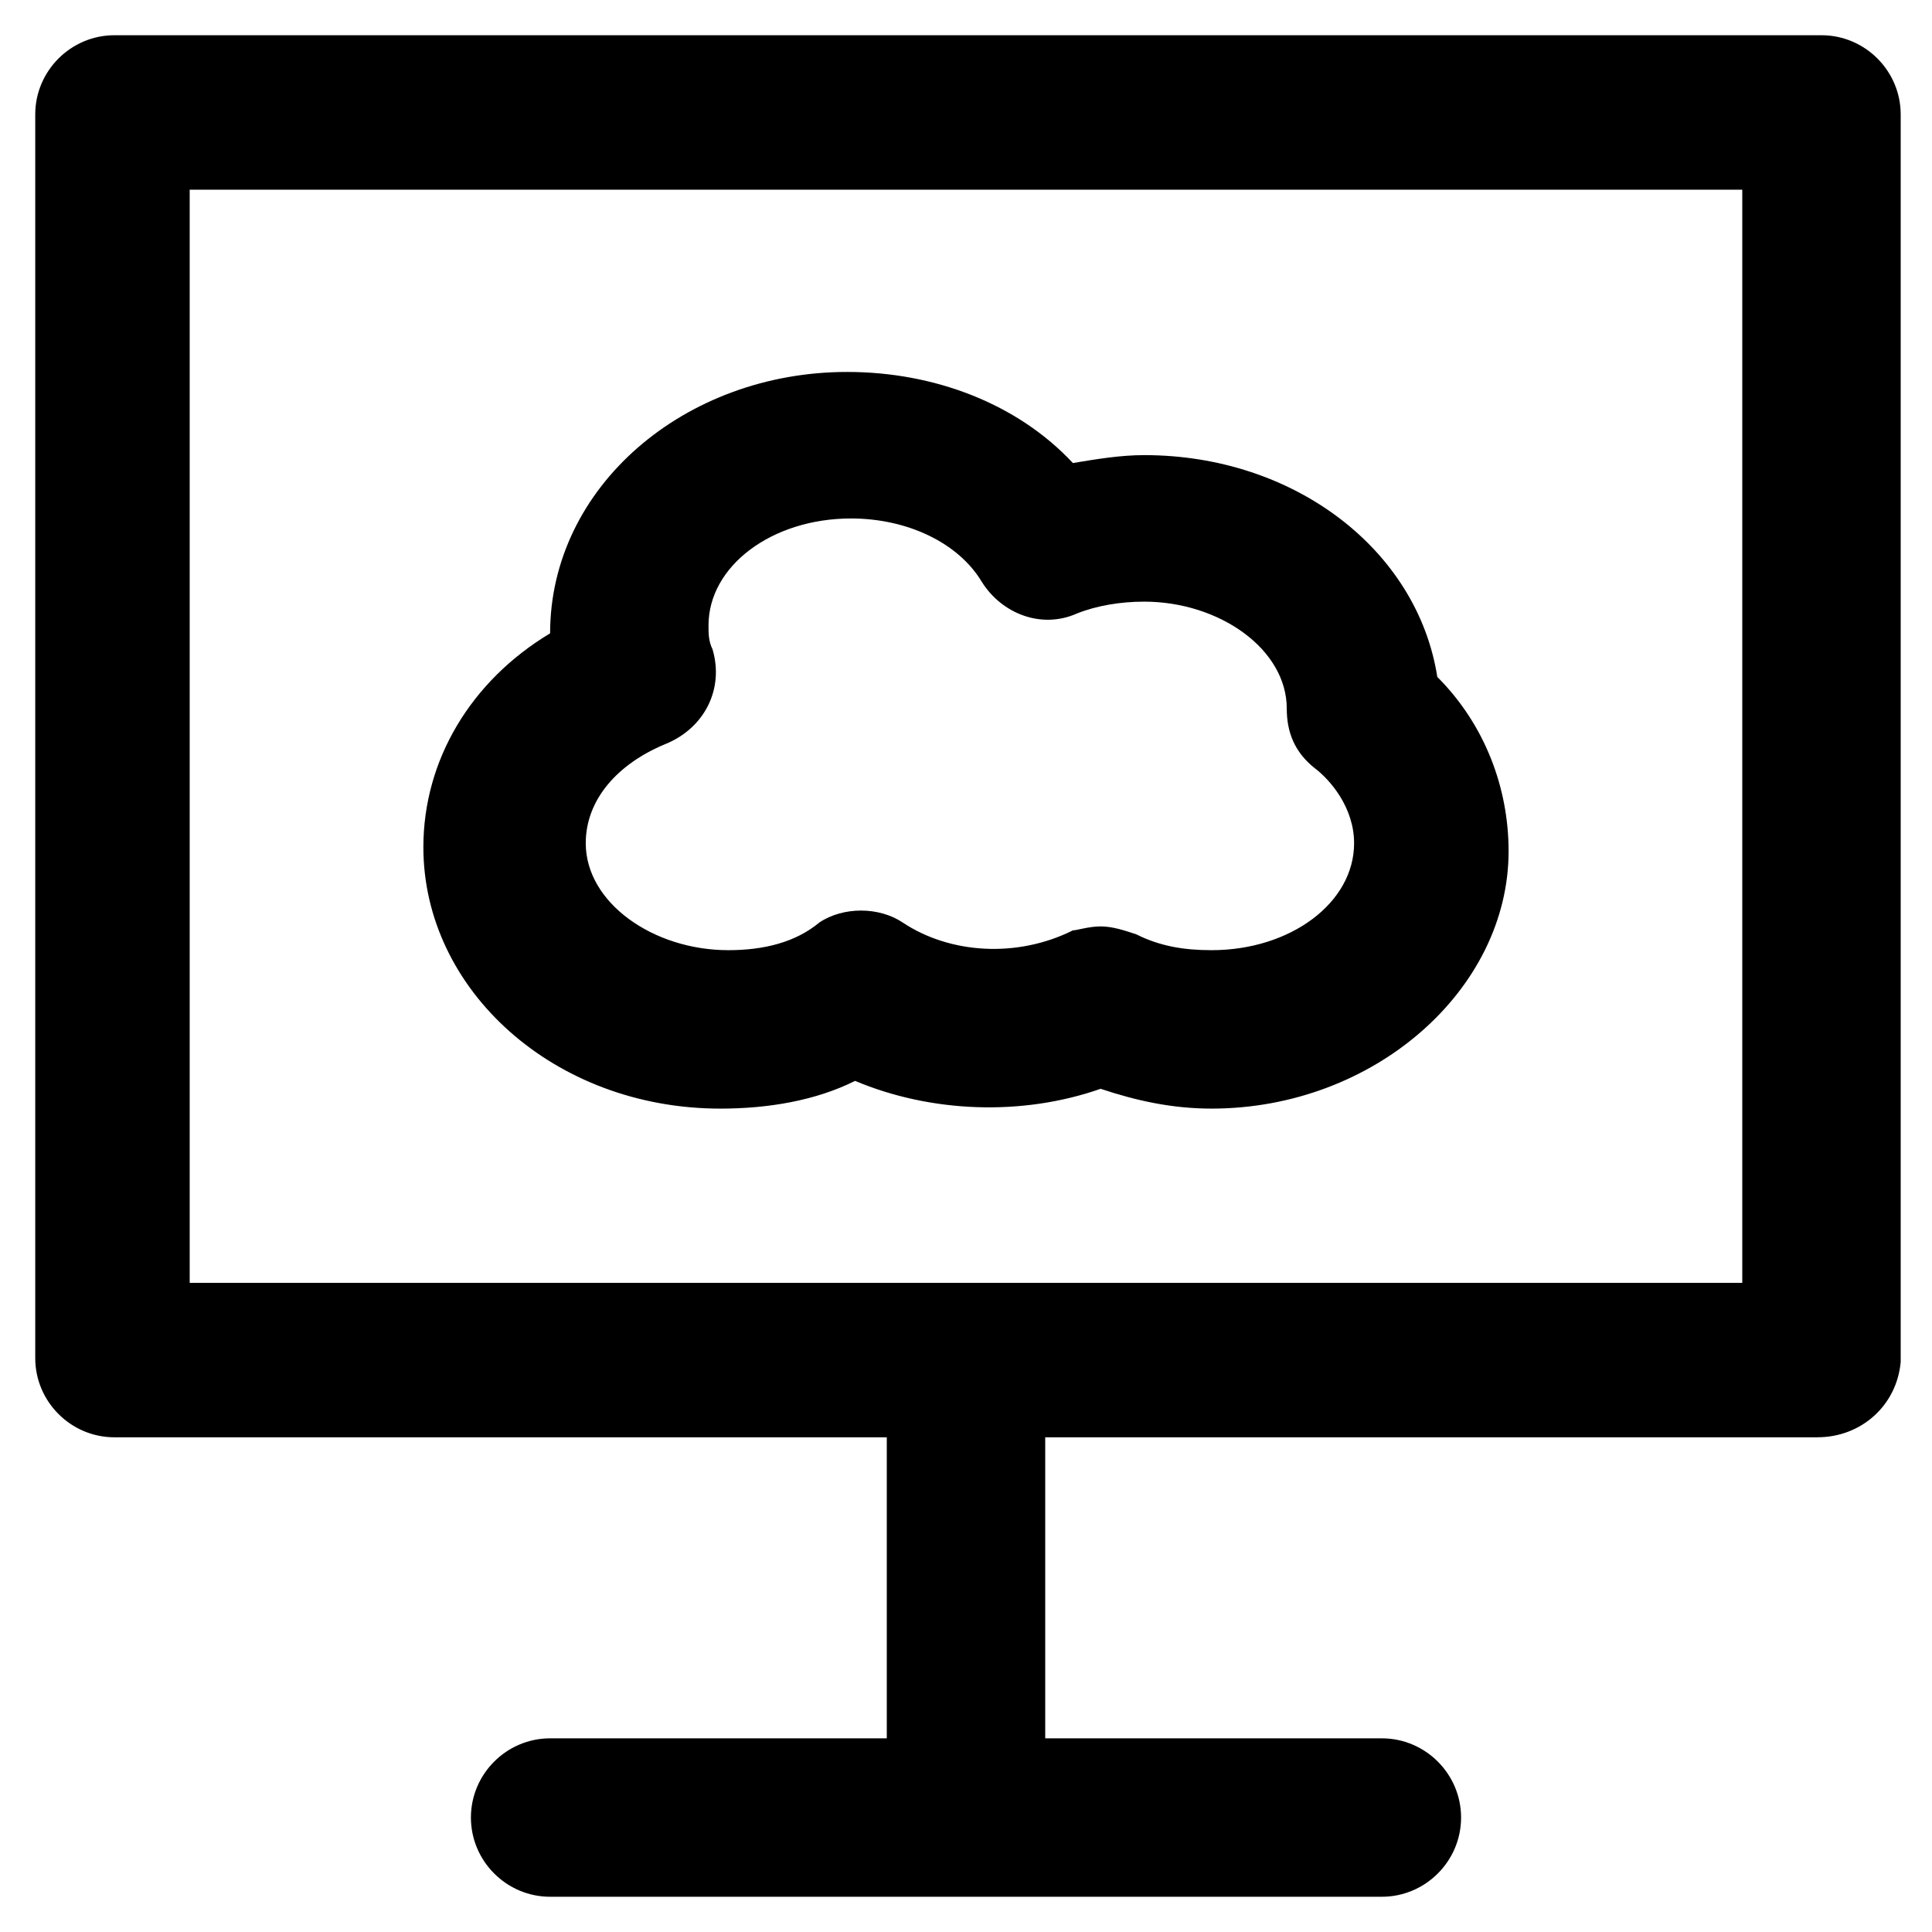
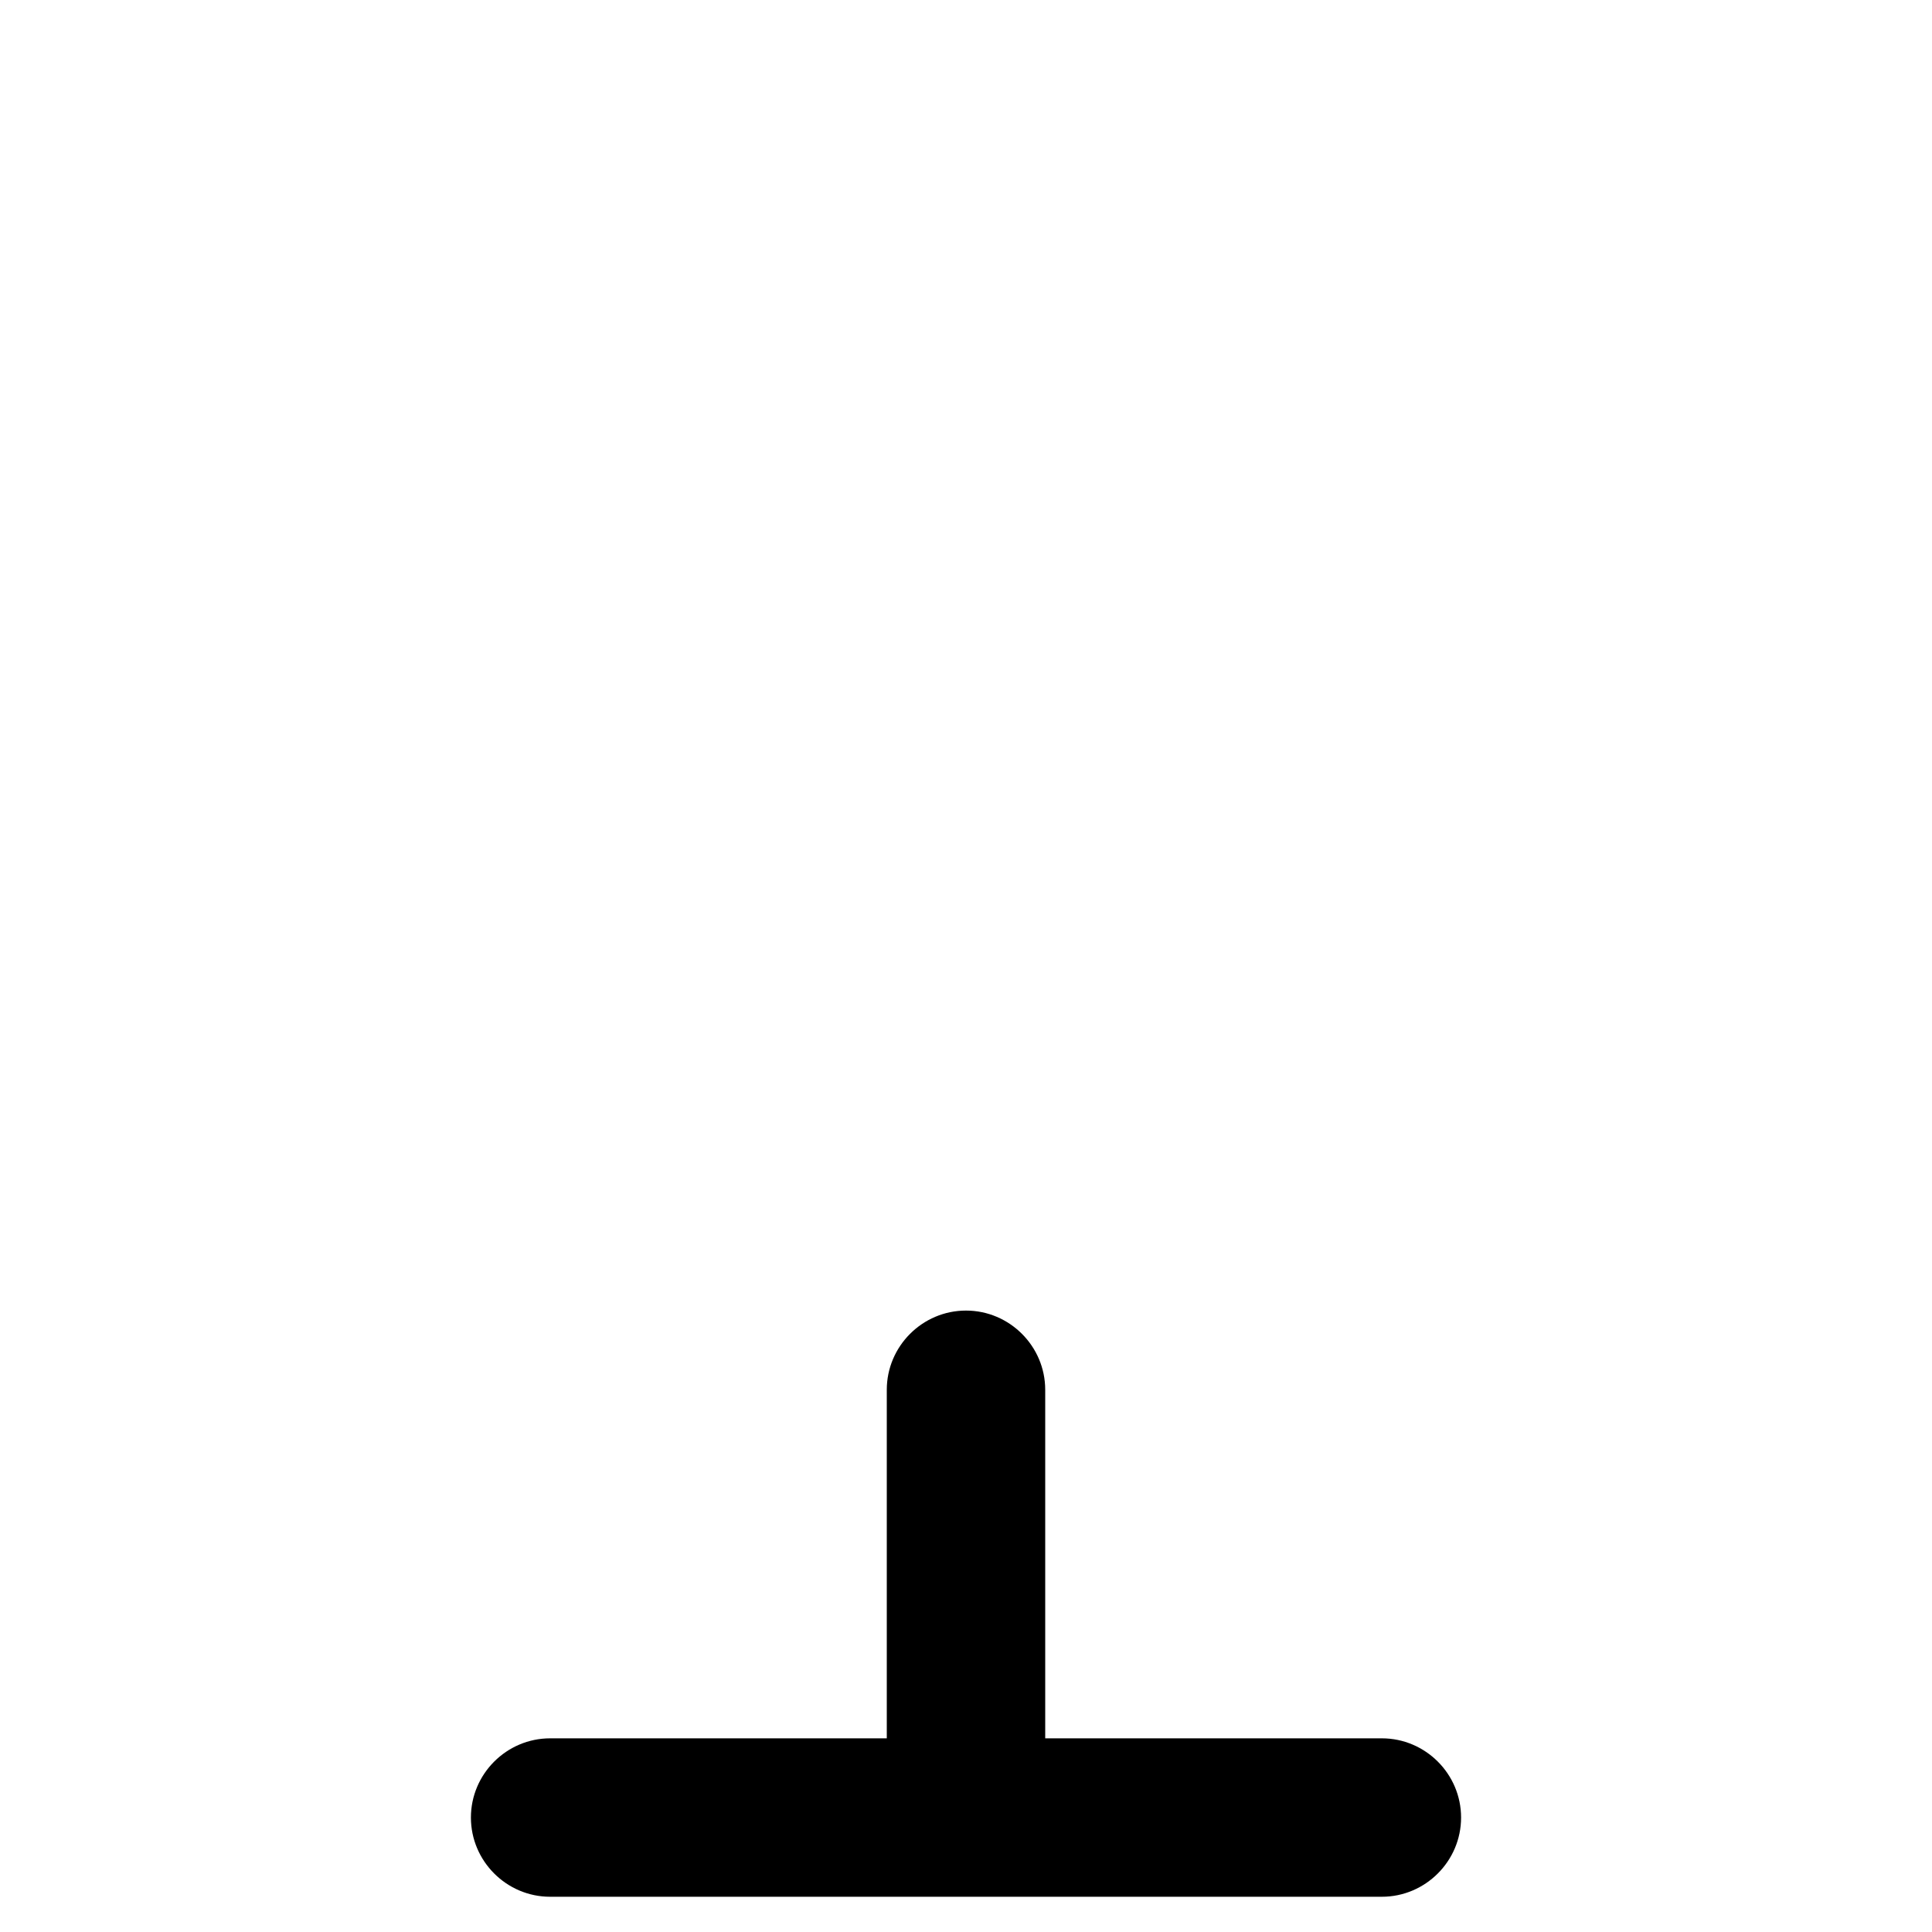
<svg xmlns="http://www.w3.org/2000/svg" fill="#000000" width="800px" height="800px" version="1.1" viewBox="144 144 512 512">
  <g>
-     <path d="m625.66 524.9h-451.33c-11.547 0-20.992-9.445-20.992-20.992v-329.58c0-11.547 9.445-20.992 20.992-20.992h452.38c11.547 0 20.992 9.445 20.992 20.992v330.62c-1.047 11.547-10.496 19.945-22.039 19.945zm-431.39-40.938h411.45v-289.69h-411.45z" />
    <path d="m400 638.26c-11.547 0-20.992-9.445-20.992-20.992v-104.96c0-11.547 9.445-20.992 20.992-20.992s20.992 9.445 20.992 20.992v104.96c0 12.598-9.449 20.992-20.992 20.992z" />
    <path d="m510.21 646.66h-220.42c-11.547 0-20.992-9.445-20.992-20.992 0-11.547 9.445-20.992 20.992-20.992h220.42c11.547 0 20.992 9.445 20.992 20.992 0 11.543-9.445 20.992-20.992 20.992z" />
-     <path d="m465.07 437.79c-10.496 0-19.941-2.098-29.391-5.246-20.992 7.348-45.133 6.297-65.074-2.098-10.496 5.246-23.09 7.348-35.688 7.348-44.082 0-78.719-31.488-78.719-69.273 0-23.09 12.594-44.082 33.586-56.68 0-38.836 35.688-69.273 78.719-69.273 23.09 0 45.133 8.398 59.828 24.141 6.297-1.051 12.594-2.098 18.895-2.098 39.887 0 72.422 25.191 77.672 58.777 12.594 12.594 18.895 29.391 18.895 46.184-0.004 36.73-35.688 68.219-78.723 68.219zm-29.391-48.281c3.148 0 6.297 1.051 9.445 2.098 6.297 3.148 12.594 4.199 19.941 4.199 20.992 0 37.785-12.594 37.785-28.34 0-9.445-6.297-16.793-10.496-19.941-5.246-4.199-7.348-9.445-7.348-15.742 0-15.742-17.844-28.34-37.785-28.34-6.297 0-12.594 1.051-17.844 3.148-9.445 4.199-19.941 0-25.191-8.398-6.297-10.496-19.941-16.793-34.637-16.793-20.992 0-37.785 12.594-37.785 28.34 0 2.098 0 4.199 1.051 6.297 3.148 10.496-2.098 20.992-12.594 25.191-12.594 5.246-20.992 14.695-20.992 26.238 0 15.742 17.844 28.34 37.785 28.34 9.445 0 17.844-2.098 24.141-7.348 6.297-4.199 15.742-4.199 22.043 0 12.594 8.398 30.438 9.445 45.133 2.098 1.051 0 4.199-1.047 7.348-1.047z" />
  </g>
</svg>